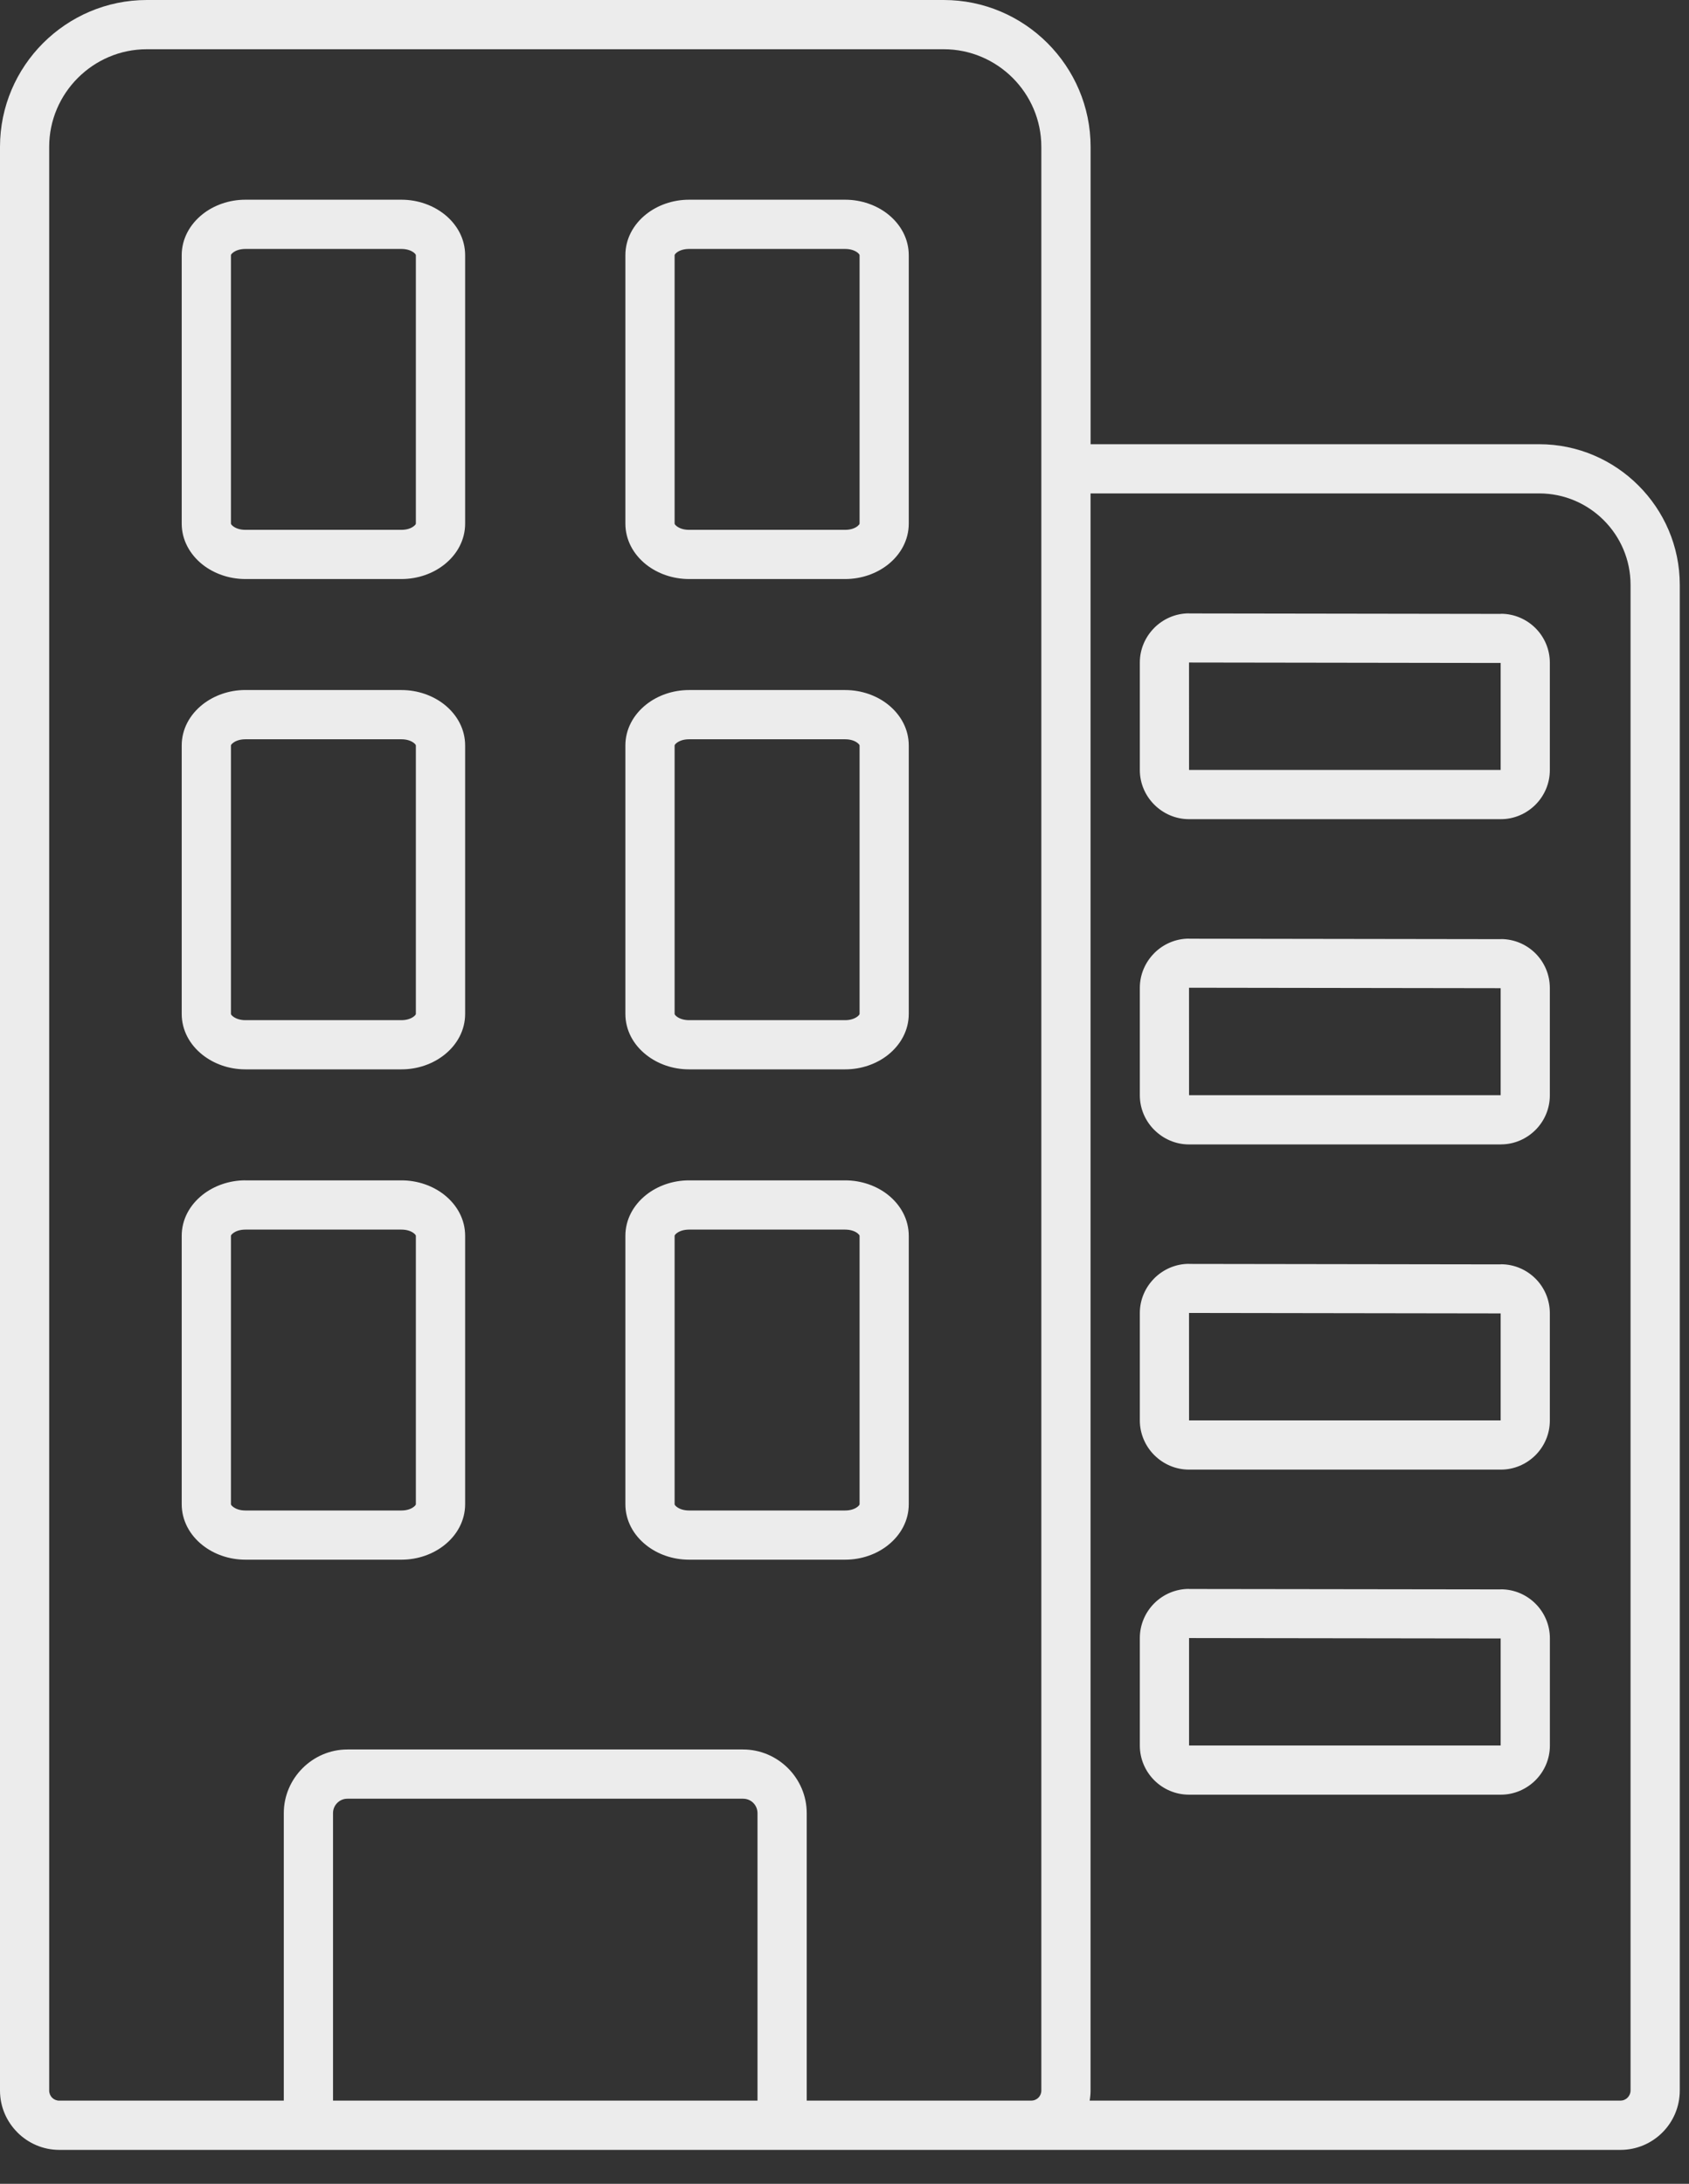
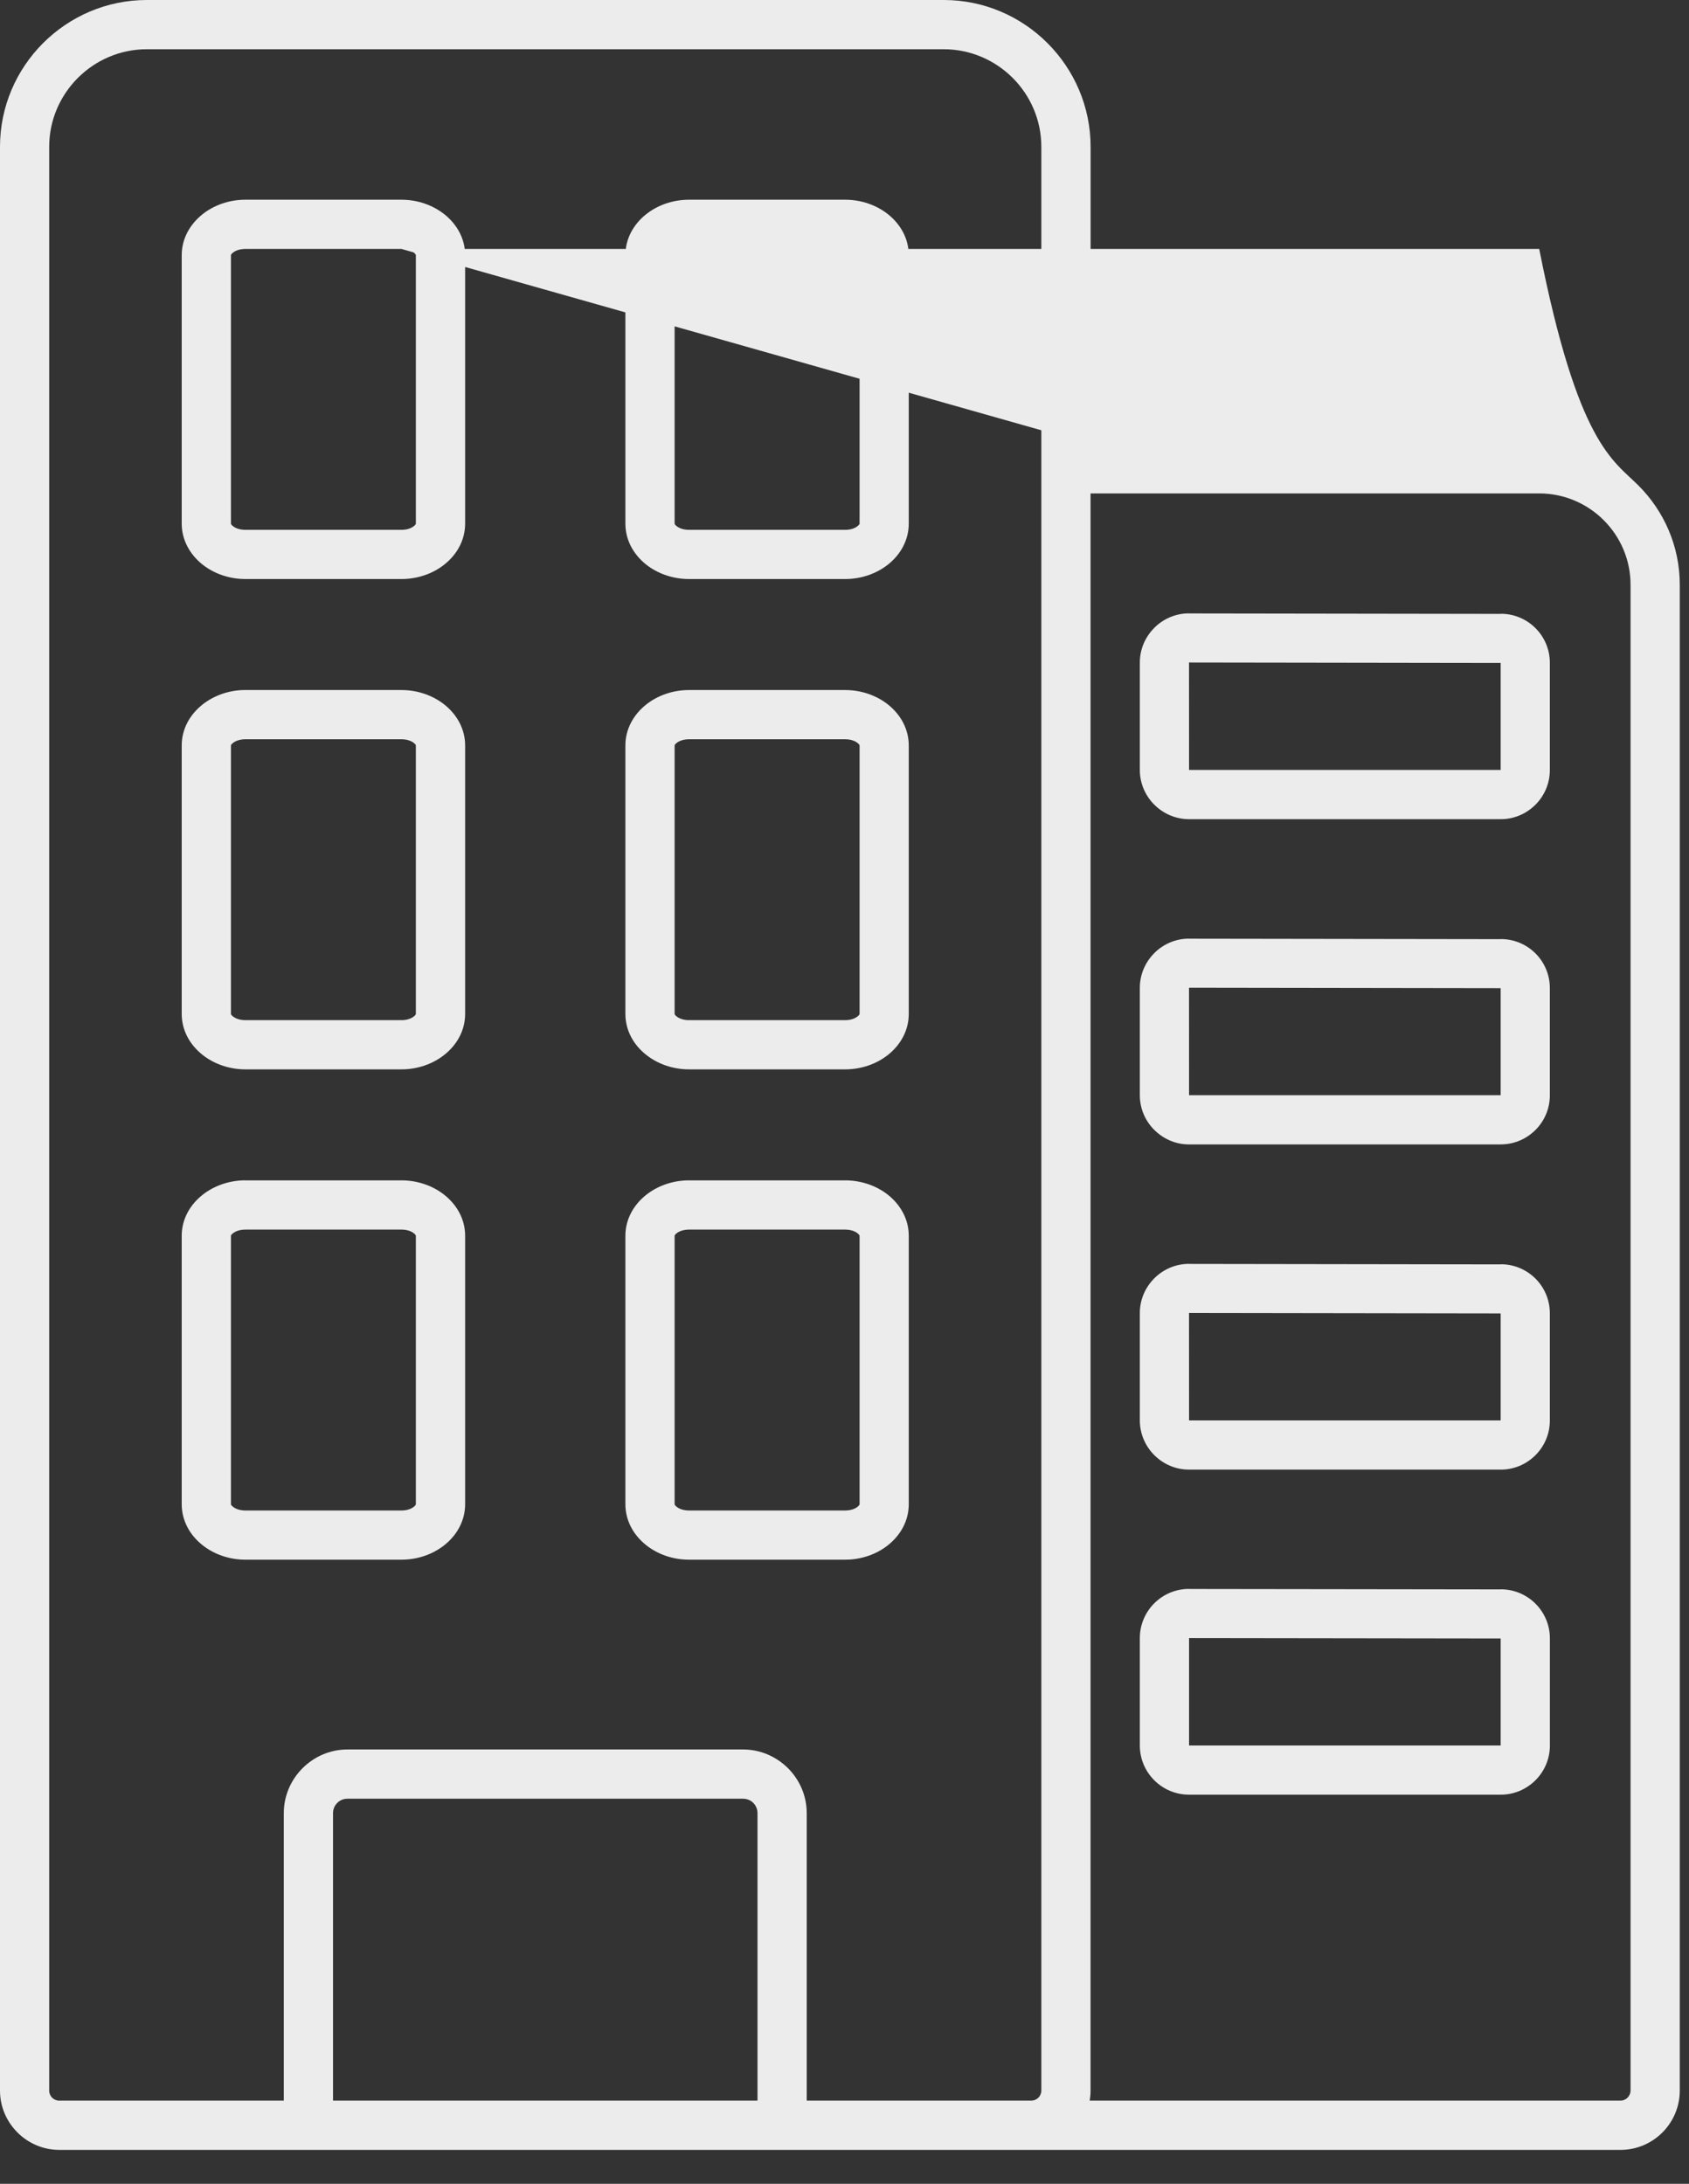
<svg xmlns="http://www.w3.org/2000/svg" width="41" height="53" viewBox="0 0 41 53" fill="none">
  <rect x="0" y="0" width="41" height="53" fill="#333333" stroke="none" />
-   <path d="M26.451 50.981H39.336C39.404 50.981 39.465 50.954 39.509 50.909C39.553 50.865 39.581 50.804 39.581 50.736V14.191C39.581 13.581 39.332 13.027 38.932 12.627C38.53 12.224 37.974 11.975 37.364 11.975H26.473V50.737C26.473 50.82 26.465 50.901 26.451 50.981L26.451 50.981ZM28.863 18.686H36.428V16.09L28.864 16.079L28.863 16.08L28.864 18.686L28.863 18.686ZM36.434 19.881H28.863C28.537 19.881 28.24 19.747 28.023 19.532L28.019 19.528C27.802 19.311 27.669 19.013 27.669 18.687V16.08C27.669 15.754 27.802 15.457 28.018 15.24L28.021 15.236C28.238 15.02 28.536 14.886 28.863 14.886V14.888L36.434 14.899V14.896C36.761 14.896 37.059 15.03 37.274 15.245C37.489 15.46 37.622 15.758 37.622 16.085V18.69C37.622 19.016 37.489 19.313 37.274 19.529C37.057 19.746 36.759 19.881 36.434 19.881L36.434 19.881ZM36.429 16.09L36.429 16.09L36.43 16.09H36.429ZM36.429 16.09L36.434 16.091V16.09H36.43L36.43 16.09H36.429ZM28.864 16.078H28.863V16.08H28.863L28.863 16.081C28.862 16.081 28.86 16.082 28.862 16.081L28.864 16.078ZM28.863 26.58H36.428V23.983L28.864 23.972L28.863 23.974L28.864 26.58L28.863 26.58ZM36.434 27.775H28.863C28.537 27.775 28.24 27.641 28.023 27.425L28.019 27.422C27.802 27.205 27.669 26.907 27.669 26.581V23.974C27.669 23.649 27.802 23.351 28.018 23.134L28.021 23.13C28.238 22.914 28.536 22.78 28.863 22.78V22.782L36.434 22.793V22.791C36.761 22.791 37.059 22.924 37.274 23.139C37.489 23.355 37.622 23.652 37.622 23.98V26.584C37.622 26.91 37.489 27.208 37.274 27.423C37.057 27.64 36.76 27.774 36.434 27.774L36.434 27.775ZM36.429 23.983L36.429 23.984L36.43 23.983H36.429ZM36.429 23.984L36.434 23.985V23.983H36.431L36.43 23.984H36.429ZM28.864 23.972L28.863 23.972V23.974H28.863L28.863 23.974C28.862 23.975 28.86 23.975 28.862 23.975L28.864 23.972ZM28.863 34.473H36.428V31.876L28.864 31.865L28.863 31.866L28.864 34.473L28.863 34.473ZM36.434 35.667H28.863C28.537 35.667 28.24 35.534 28.023 35.318L28.019 35.315C27.803 35.097 27.669 34.799 27.669 34.473V31.866C27.669 31.541 27.802 31.244 28.018 31.027L28.021 31.023C28.239 30.807 28.536 30.673 28.863 30.673V30.675L36.434 30.686V30.683C36.761 30.683 37.059 30.817 37.274 31.032C37.489 31.247 37.622 31.545 37.622 31.872V34.477C37.622 34.803 37.489 35.1 37.274 35.316C37.057 35.533 36.76 35.667 36.434 35.667L36.434 35.667ZM36.429 31.876L36.429 31.877L36.43 31.876H36.429ZM36.429 31.877L36.434 31.878V31.876H36.431L36.43 31.877H36.429ZM28.864 31.865H28.863V31.866H28.864L28.863 31.867C28.862 31.867 28.86 31.868 28.862 31.867L28.864 31.865V31.865ZM5.957 16.747H9.746C10.142 16.747 10.51 16.881 10.784 17.097C11.097 17.345 11.291 17.697 11.291 18.093V24.606C11.291 25.003 11.097 25.355 10.784 25.602C10.51 25.819 10.142 25.953 9.746 25.953H5.957C5.56 25.953 5.192 25.819 4.918 25.602C4.605 25.355 4.411 25.003 4.411 24.606V18.093C4.411 17.696 4.605 17.345 4.918 17.097C5.192 16.881 5.56 16.746 5.957 16.746V16.747ZM9.746 17.942H5.957C5.831 17.942 5.725 17.976 5.656 18.031C5.625 18.055 5.606 18.078 5.606 18.094V24.606C5.606 24.622 5.625 24.645 5.656 24.669C5.726 24.724 5.831 24.759 5.957 24.759H9.746C9.871 24.759 9.976 24.724 10.046 24.669C10.076 24.645 10.095 24.622 10.095 24.606V18.094C10.095 18.078 10.076 18.055 10.046 18.031C9.976 17.976 9.87 17.942 9.745 17.942H9.746ZM5.957 28.647H9.746C10.142 28.647 10.51 28.781 10.784 28.997C11.097 29.245 11.291 29.596 11.291 29.993V36.505C11.291 36.902 11.097 37.255 10.784 37.502C10.51 37.719 10.142 37.853 9.746 37.853H5.957C5.56 37.853 5.192 37.719 4.918 37.502C4.605 37.255 4.411 36.902 4.411 36.505V29.993C4.411 29.596 4.605 29.245 4.918 28.997C5.192 28.781 5.561 28.646 5.957 28.646V28.647ZM9.746 29.842H5.957C5.831 29.842 5.725 29.876 5.656 29.931C5.625 29.955 5.606 29.978 5.606 29.994V36.506C5.606 36.522 5.625 36.545 5.656 36.569C5.726 36.625 5.831 36.659 5.957 36.659H9.746C9.871 36.659 9.976 36.625 10.046 36.569C10.076 36.545 10.095 36.522 10.095 36.506V29.994C10.095 29.978 10.076 29.955 10.046 29.931C9.977 29.876 9.871 29.842 9.746 29.842ZM16.726 16.747H20.516C20.913 16.747 21.281 16.881 21.554 17.097C21.866 17.345 22.06 17.697 22.06 18.093V24.606C22.06 25.003 21.866 25.355 21.554 25.603C21.281 25.819 20.913 25.953 20.516 25.953H16.726C16.329 25.953 15.961 25.819 15.688 25.602C15.374 25.355 15.181 25.003 15.181 24.606V18.093C15.181 17.697 15.375 17.345 15.688 17.097C15.961 16.881 16.329 16.747 16.726 16.747V16.747ZM20.516 17.942H16.726C16.601 17.942 16.495 17.976 16.425 18.031C16.395 18.055 16.376 18.078 16.376 18.094V24.606C16.376 24.622 16.395 24.645 16.425 24.669C16.495 24.724 16.601 24.759 16.726 24.759H20.516C20.641 24.759 20.746 24.724 20.816 24.669C20.846 24.645 20.866 24.622 20.866 24.606V18.094C20.866 18.078 20.846 18.055 20.816 18.031C20.747 17.976 20.641 17.942 20.516 17.942H20.516ZM16.726 28.647H20.516C20.913 28.647 21.281 28.781 21.554 28.997C21.866 29.245 22.06 29.597 22.06 29.994V36.506C22.06 36.903 21.866 37.255 21.554 37.502C21.281 37.719 20.913 37.853 20.516 37.853H16.726C16.329 37.853 15.961 37.719 15.688 37.502C15.375 37.255 15.181 36.903 15.181 36.506V29.994C15.181 29.597 15.375 29.245 15.688 28.997C15.961 28.781 16.329 28.647 16.726 28.647V28.647ZM20.516 29.842H16.726C16.601 29.842 16.495 29.876 16.425 29.931C16.395 29.955 16.376 29.978 16.376 29.994V36.506C16.376 36.522 16.395 36.545 16.425 36.569C16.495 36.625 16.601 36.659 16.726 36.659H20.516C20.641 36.659 20.747 36.625 20.817 36.569C20.846 36.545 20.866 36.522 20.866 36.506V29.994C20.866 29.978 20.846 29.955 20.817 29.931C20.747 29.876 20.641 29.842 20.516 29.842V29.842ZM16.726 4.847H20.516C20.913 4.847 21.281 4.982 21.554 5.198C21.866 5.446 22.06 5.798 22.06 6.195V12.707C22.06 13.103 21.866 13.456 21.554 13.703C21.28 13.919 20.913 14.053 20.516 14.053H16.726C16.329 14.053 15.961 13.919 15.687 13.703C15.374 13.455 15.181 13.103 15.181 12.707V6.195C15.181 5.798 15.374 5.446 15.687 5.198C15.961 4.981 16.329 4.847 16.726 4.847H16.726ZM20.516 6.042H16.726C16.601 6.042 16.495 6.076 16.425 6.131C16.395 6.156 16.376 6.179 16.376 6.195V12.706C16.376 12.722 16.395 12.745 16.425 12.769C16.495 12.825 16.601 12.859 16.726 12.859H20.516C20.642 12.859 20.747 12.825 20.817 12.769C20.846 12.745 20.866 12.723 20.866 12.706V6.195C20.866 6.179 20.846 6.155 20.817 6.131C20.747 6.076 20.641 6.042 20.516 6.042V6.042ZM5.957 4.847H9.746C10.142 4.847 10.51 4.982 10.784 5.198C11.097 5.446 11.291 5.798 11.291 6.195V12.707C11.291 13.104 11.097 13.456 10.784 13.703C10.511 13.919 10.143 14.053 9.746 14.053H5.957C5.56 14.053 5.192 13.919 4.918 13.703C4.606 13.455 4.411 13.103 4.411 12.707V6.195C4.411 5.798 4.606 5.446 4.918 5.198C5.192 4.981 5.56 4.847 5.957 4.847H5.957ZM9.746 6.042H5.957C5.831 6.042 5.725 6.076 5.656 6.131C5.625 6.155 5.606 6.179 5.606 6.195V12.706C5.606 12.722 5.625 12.745 5.655 12.769C5.725 12.825 5.831 12.859 5.957 12.859H9.746C9.871 12.859 9.977 12.825 10.046 12.769C10.076 12.745 10.095 12.723 10.095 12.706V6.195C10.095 6.179 10.076 6.156 10.046 6.131C9.976 6.076 9.87 6.042 9.746 6.042H9.746ZM26.473 10.781H37.364C38.301 10.781 39.154 11.164 39.772 11.782C40.392 12.401 40.776 13.254 40.776 14.192V50.737C40.776 51.134 40.615 51.494 40.354 51.755C40.094 52.015 39.734 52.177 39.337 52.177H25.042L25.033 52.177H1.439C1.044 52.177 0.685 52.015 0.424 51.755L0.422 51.752C0.162 51.492 0 51.133 0 50.738V3.563C0 2.582 0.401 1.691 1.046 1.046C1.692 0.401 2.583 0 3.564 0H22.91C23.89 0 24.782 0.401 25.427 1.046C26.073 1.692 26.474 2.583 26.474 3.564V10.782L26.473 10.781ZM1.439 50.981H6.889V44.004C6.889 43.581 7.063 43.195 7.343 42.915C7.623 42.634 8.01 42.459 8.433 42.459H18.038C18.462 42.459 18.849 42.634 19.13 42.915C19.409 43.195 19.583 43.58 19.583 44.004V50.981H25.033C25.102 50.981 25.163 50.954 25.208 50.909C25.251 50.866 25.278 50.805 25.278 50.737V3.563C25.278 2.912 25.012 2.32 24.582 1.89C24.152 1.461 23.56 1.195 22.909 1.195H3.563C2.912 1.195 2.32 1.461 1.89 1.891C1.461 2.32 1.194 2.912 1.194 3.563V50.738C1.194 50.805 1.222 50.867 1.265 50.911C1.31 50.955 1.371 50.982 1.439 50.982L1.439 50.981ZM8.084 50.981H18.388V44.004C18.388 43.907 18.349 43.819 18.285 43.755C18.223 43.693 18.135 43.654 18.038 43.654H8.433C8.337 43.654 8.249 43.693 8.187 43.756C8.123 43.819 8.084 43.907 8.084 44.004L8.084 50.981ZM28.863 42.362H28.864V42.363C28.864 42.363 28.864 42.362 28.864 42.362H36.428V39.765L28.863 39.755L28.864 39.757C28.864 39.757 28.864 39.755 28.864 39.756H28.863V39.757C28.862 39.757 28.863 39.757 28.864 39.757V42.362C28.863 42.362 28.862 42.362 28.863 42.362L28.863 42.362ZM36.434 43.556H28.863C28.534 43.556 28.235 43.422 28.019 43.206C27.803 42.99 27.669 42.692 27.669 42.363V39.756C27.669 39.427 27.803 39.128 28.019 38.912C28.235 38.696 28.534 38.562 28.863 38.562V38.564L36.434 38.574V38.572C36.761 38.572 37.059 38.706 37.274 38.921C37.489 39.136 37.623 39.434 37.623 39.761V42.366C37.623 42.692 37.489 42.989 37.274 43.205C37.057 43.421 36.76 43.556 36.434 43.556V43.556ZM36.429 39.765L36.429 39.766L36.43 39.765H36.429ZM36.429 39.766L36.434 39.767V39.765H36.431L36.43 39.766H36.429Z" fill="#ECECEC" />
+   <path d="M26.451 50.981H39.336C39.404 50.981 39.465 50.954 39.509 50.909C39.553 50.865 39.581 50.804 39.581 50.736V14.191C39.581 13.581 39.332 13.027 38.932 12.627C38.53 12.224 37.974 11.975 37.364 11.975H26.473V50.737C26.473 50.82 26.465 50.901 26.451 50.981L26.451 50.981ZM28.863 18.686H36.428V16.09L28.864 16.079L28.863 16.08L28.864 18.686L28.863 18.686ZM36.434 19.881H28.863C28.537 19.881 28.24 19.747 28.023 19.532L28.019 19.528C27.802 19.311 27.669 19.013 27.669 18.687V16.08C27.669 15.754 27.802 15.457 28.018 15.24L28.021 15.236C28.238 15.02 28.536 14.886 28.863 14.886V14.888L36.434 14.899V14.896C36.761 14.896 37.059 15.03 37.274 15.245C37.489 15.46 37.622 15.758 37.622 16.085V18.69C37.622 19.016 37.489 19.313 37.274 19.529C37.057 19.746 36.759 19.881 36.434 19.881L36.434 19.881ZM36.429 16.09L36.429 16.09L36.43 16.09H36.429ZM36.429 16.09L36.434 16.091V16.09H36.43L36.43 16.09H36.429ZM28.864 16.078H28.863V16.08H28.863L28.863 16.081C28.862 16.081 28.86 16.082 28.862 16.081L28.864 16.078ZM28.863 26.58H36.428V23.983L28.864 23.972L28.863 23.974L28.864 26.58L28.863 26.58ZM36.434 27.775H28.863C28.537 27.775 28.24 27.641 28.023 27.425L28.019 27.422C27.802 27.205 27.669 26.907 27.669 26.581V23.974C27.669 23.649 27.802 23.351 28.018 23.134L28.021 23.13C28.238 22.914 28.536 22.78 28.863 22.78V22.782L36.434 22.793V22.791C36.761 22.791 37.059 22.924 37.274 23.139C37.489 23.355 37.622 23.652 37.622 23.98V26.584C37.622 26.91 37.489 27.208 37.274 27.423C37.057 27.64 36.76 27.774 36.434 27.774L36.434 27.775ZM36.429 23.983L36.429 23.984L36.43 23.983H36.429ZM36.429 23.984L36.434 23.985V23.983H36.431L36.43 23.984H36.429ZM28.864 23.972L28.863 23.972V23.974H28.863L28.863 23.974C28.862 23.975 28.86 23.975 28.862 23.975L28.864 23.972ZM28.863 34.473H36.428V31.876L28.864 31.865L28.863 31.866L28.864 34.473L28.863 34.473ZM36.434 35.667H28.863C28.537 35.667 28.24 35.534 28.023 35.318L28.019 35.315C27.803 35.097 27.669 34.799 27.669 34.473V31.866C27.669 31.541 27.802 31.244 28.018 31.027L28.021 31.023C28.239 30.807 28.536 30.673 28.863 30.673V30.675L36.434 30.686V30.683C36.761 30.683 37.059 30.817 37.274 31.032C37.489 31.247 37.622 31.545 37.622 31.872V34.477C37.622 34.803 37.489 35.1 37.274 35.316C37.057 35.533 36.76 35.667 36.434 35.667L36.434 35.667ZM36.429 31.876L36.429 31.877L36.43 31.876H36.429ZM36.429 31.877L36.434 31.878V31.876H36.431L36.43 31.877H36.429ZM28.864 31.865H28.863V31.866H28.864L28.863 31.867C28.862 31.867 28.86 31.868 28.862 31.867L28.864 31.865V31.865ZM5.957 16.747H9.746C10.142 16.747 10.51 16.881 10.784 17.097C11.097 17.345 11.291 17.697 11.291 18.093V24.606C11.291 25.003 11.097 25.355 10.784 25.602C10.51 25.819 10.142 25.953 9.746 25.953H5.957C5.56 25.953 5.192 25.819 4.918 25.602C4.605 25.355 4.411 25.003 4.411 24.606V18.093C4.411 17.696 4.605 17.345 4.918 17.097C5.192 16.881 5.56 16.746 5.957 16.746V16.747ZM9.746 17.942H5.957C5.831 17.942 5.725 17.976 5.656 18.031C5.625 18.055 5.606 18.078 5.606 18.094V24.606C5.606 24.622 5.625 24.645 5.656 24.669C5.726 24.724 5.831 24.759 5.957 24.759H9.746C9.871 24.759 9.976 24.724 10.046 24.669C10.076 24.645 10.095 24.622 10.095 24.606V18.094C10.095 18.078 10.076 18.055 10.046 18.031C9.976 17.976 9.87 17.942 9.745 17.942H9.746ZM5.957 28.647H9.746C10.142 28.647 10.51 28.781 10.784 28.997C11.097 29.245 11.291 29.596 11.291 29.993V36.505C11.291 36.902 11.097 37.255 10.784 37.502C10.51 37.719 10.142 37.853 9.746 37.853H5.957C5.56 37.853 5.192 37.719 4.918 37.502C4.605 37.255 4.411 36.902 4.411 36.505V29.993C4.411 29.596 4.605 29.245 4.918 28.997C5.192 28.781 5.561 28.646 5.957 28.646V28.647ZM9.746 29.842H5.957C5.831 29.842 5.725 29.876 5.656 29.931C5.625 29.955 5.606 29.978 5.606 29.994V36.506C5.606 36.522 5.625 36.545 5.656 36.569C5.726 36.625 5.831 36.659 5.957 36.659H9.746C9.871 36.659 9.976 36.625 10.046 36.569C10.076 36.545 10.095 36.522 10.095 36.506V29.994C10.095 29.978 10.076 29.955 10.046 29.931C9.977 29.876 9.871 29.842 9.746 29.842ZM16.726 16.747H20.516C20.913 16.747 21.281 16.881 21.554 17.097C21.866 17.345 22.06 17.697 22.06 18.093V24.606C22.06 25.003 21.866 25.355 21.554 25.603C21.281 25.819 20.913 25.953 20.516 25.953H16.726C16.329 25.953 15.961 25.819 15.688 25.602C15.374 25.355 15.181 25.003 15.181 24.606V18.093C15.181 17.697 15.375 17.345 15.688 17.097C15.961 16.881 16.329 16.747 16.726 16.747V16.747ZM20.516 17.942H16.726C16.601 17.942 16.495 17.976 16.425 18.031C16.395 18.055 16.376 18.078 16.376 18.094V24.606C16.376 24.622 16.395 24.645 16.425 24.669C16.495 24.724 16.601 24.759 16.726 24.759H20.516C20.641 24.759 20.746 24.724 20.816 24.669C20.846 24.645 20.866 24.622 20.866 24.606V18.094C20.866 18.078 20.846 18.055 20.816 18.031C20.747 17.976 20.641 17.942 20.516 17.942H20.516ZM16.726 28.647H20.516C20.913 28.647 21.281 28.781 21.554 28.997C21.866 29.245 22.06 29.597 22.06 29.994V36.506C22.06 36.903 21.866 37.255 21.554 37.502C21.281 37.719 20.913 37.853 20.516 37.853H16.726C16.329 37.853 15.961 37.719 15.688 37.502C15.375 37.255 15.181 36.903 15.181 36.506V29.994C15.181 29.597 15.375 29.245 15.688 28.997C15.961 28.781 16.329 28.647 16.726 28.647V28.647ZM20.516 29.842H16.726C16.601 29.842 16.495 29.876 16.425 29.931C16.395 29.955 16.376 29.978 16.376 29.994V36.506C16.376 36.522 16.395 36.545 16.425 36.569C16.495 36.625 16.601 36.659 16.726 36.659H20.516C20.641 36.659 20.747 36.625 20.817 36.569C20.846 36.545 20.866 36.522 20.866 36.506V29.994C20.866 29.978 20.846 29.955 20.817 29.931C20.747 29.876 20.641 29.842 20.516 29.842V29.842ZM16.726 4.847H20.516C20.913 4.847 21.281 4.982 21.554 5.198C21.866 5.446 22.06 5.798 22.06 6.195V12.707C22.06 13.103 21.866 13.456 21.554 13.703C21.28 13.919 20.913 14.053 20.516 14.053H16.726C16.329 14.053 15.961 13.919 15.687 13.703C15.374 13.455 15.181 13.103 15.181 12.707V6.195C15.181 5.798 15.374 5.446 15.687 5.198C15.961 4.981 16.329 4.847 16.726 4.847H16.726ZM20.516 6.042H16.726C16.601 6.042 16.495 6.076 16.425 6.131C16.395 6.156 16.376 6.179 16.376 6.195V12.706C16.376 12.722 16.395 12.745 16.425 12.769C16.495 12.825 16.601 12.859 16.726 12.859H20.516C20.642 12.859 20.747 12.825 20.817 12.769C20.846 12.745 20.866 12.723 20.866 12.706V6.195C20.866 6.179 20.846 6.155 20.817 6.131C20.747 6.076 20.641 6.042 20.516 6.042V6.042ZM5.957 4.847H9.746C10.142 4.847 10.51 4.982 10.784 5.198C11.097 5.446 11.291 5.798 11.291 6.195V12.707C11.291 13.104 11.097 13.456 10.784 13.703C10.511 13.919 10.143 14.053 9.746 14.053H5.957C5.56 14.053 5.192 13.919 4.918 13.703C4.606 13.455 4.411 13.103 4.411 12.707V6.195C4.411 5.798 4.606 5.446 4.918 5.198C5.192 4.981 5.56 4.847 5.957 4.847H5.957ZM9.746 6.042H5.957C5.831 6.042 5.725 6.076 5.656 6.131C5.625 6.155 5.606 6.179 5.606 6.195V12.706C5.606 12.722 5.625 12.745 5.655 12.769C5.725 12.825 5.831 12.859 5.957 12.859H9.746C9.871 12.859 9.977 12.825 10.046 12.769C10.076 12.745 10.095 12.723 10.095 12.706V6.195C10.095 6.179 10.076 6.156 10.046 6.131C9.976 6.076 9.87 6.042 9.746 6.042H9.746ZH37.364C38.301 10.781 39.154 11.164 39.772 11.782C40.392 12.401 40.776 13.254 40.776 14.192V50.737C40.776 51.134 40.615 51.494 40.354 51.755C40.094 52.015 39.734 52.177 39.337 52.177H25.042L25.033 52.177H1.439C1.044 52.177 0.685 52.015 0.424 51.755L0.422 51.752C0.162 51.492 0 51.133 0 50.738V3.563C0 2.582 0.401 1.691 1.046 1.046C1.692 0.401 2.583 0 3.564 0H22.91C23.89 0 24.782 0.401 25.427 1.046C26.073 1.692 26.474 2.583 26.474 3.564V10.782L26.473 10.781ZM1.439 50.981H6.889V44.004C6.889 43.581 7.063 43.195 7.343 42.915C7.623 42.634 8.01 42.459 8.433 42.459H18.038C18.462 42.459 18.849 42.634 19.13 42.915C19.409 43.195 19.583 43.58 19.583 44.004V50.981H25.033C25.102 50.981 25.163 50.954 25.208 50.909C25.251 50.866 25.278 50.805 25.278 50.737V3.563C25.278 2.912 25.012 2.32 24.582 1.89C24.152 1.461 23.56 1.195 22.909 1.195H3.563C2.912 1.195 2.32 1.461 1.89 1.891C1.461 2.32 1.194 2.912 1.194 3.563V50.738C1.194 50.805 1.222 50.867 1.265 50.911C1.31 50.955 1.371 50.982 1.439 50.982L1.439 50.981ZM8.084 50.981H18.388V44.004C18.388 43.907 18.349 43.819 18.285 43.755C18.223 43.693 18.135 43.654 18.038 43.654H8.433C8.337 43.654 8.249 43.693 8.187 43.756C8.123 43.819 8.084 43.907 8.084 44.004L8.084 50.981ZM28.863 42.362H28.864V42.363C28.864 42.363 28.864 42.362 28.864 42.362H36.428V39.765L28.863 39.755L28.864 39.757C28.864 39.757 28.864 39.755 28.864 39.756H28.863V39.757C28.862 39.757 28.863 39.757 28.864 39.757V42.362C28.863 42.362 28.862 42.362 28.863 42.362L28.863 42.362ZM36.434 43.556H28.863C28.534 43.556 28.235 43.422 28.019 43.206C27.803 42.99 27.669 42.692 27.669 42.363V39.756C27.669 39.427 27.803 39.128 28.019 38.912C28.235 38.696 28.534 38.562 28.863 38.562V38.564L36.434 38.574V38.572C36.761 38.572 37.059 38.706 37.274 38.921C37.489 39.136 37.623 39.434 37.623 39.761V42.366C37.623 42.692 37.489 42.989 37.274 43.205C37.057 43.421 36.76 43.556 36.434 43.556V43.556ZM36.429 39.765L36.429 39.766L36.43 39.765H36.429ZM36.429 39.766L36.434 39.767V39.765H36.431L36.43 39.766H36.429Z" fill="#ECECEC" />
</svg>